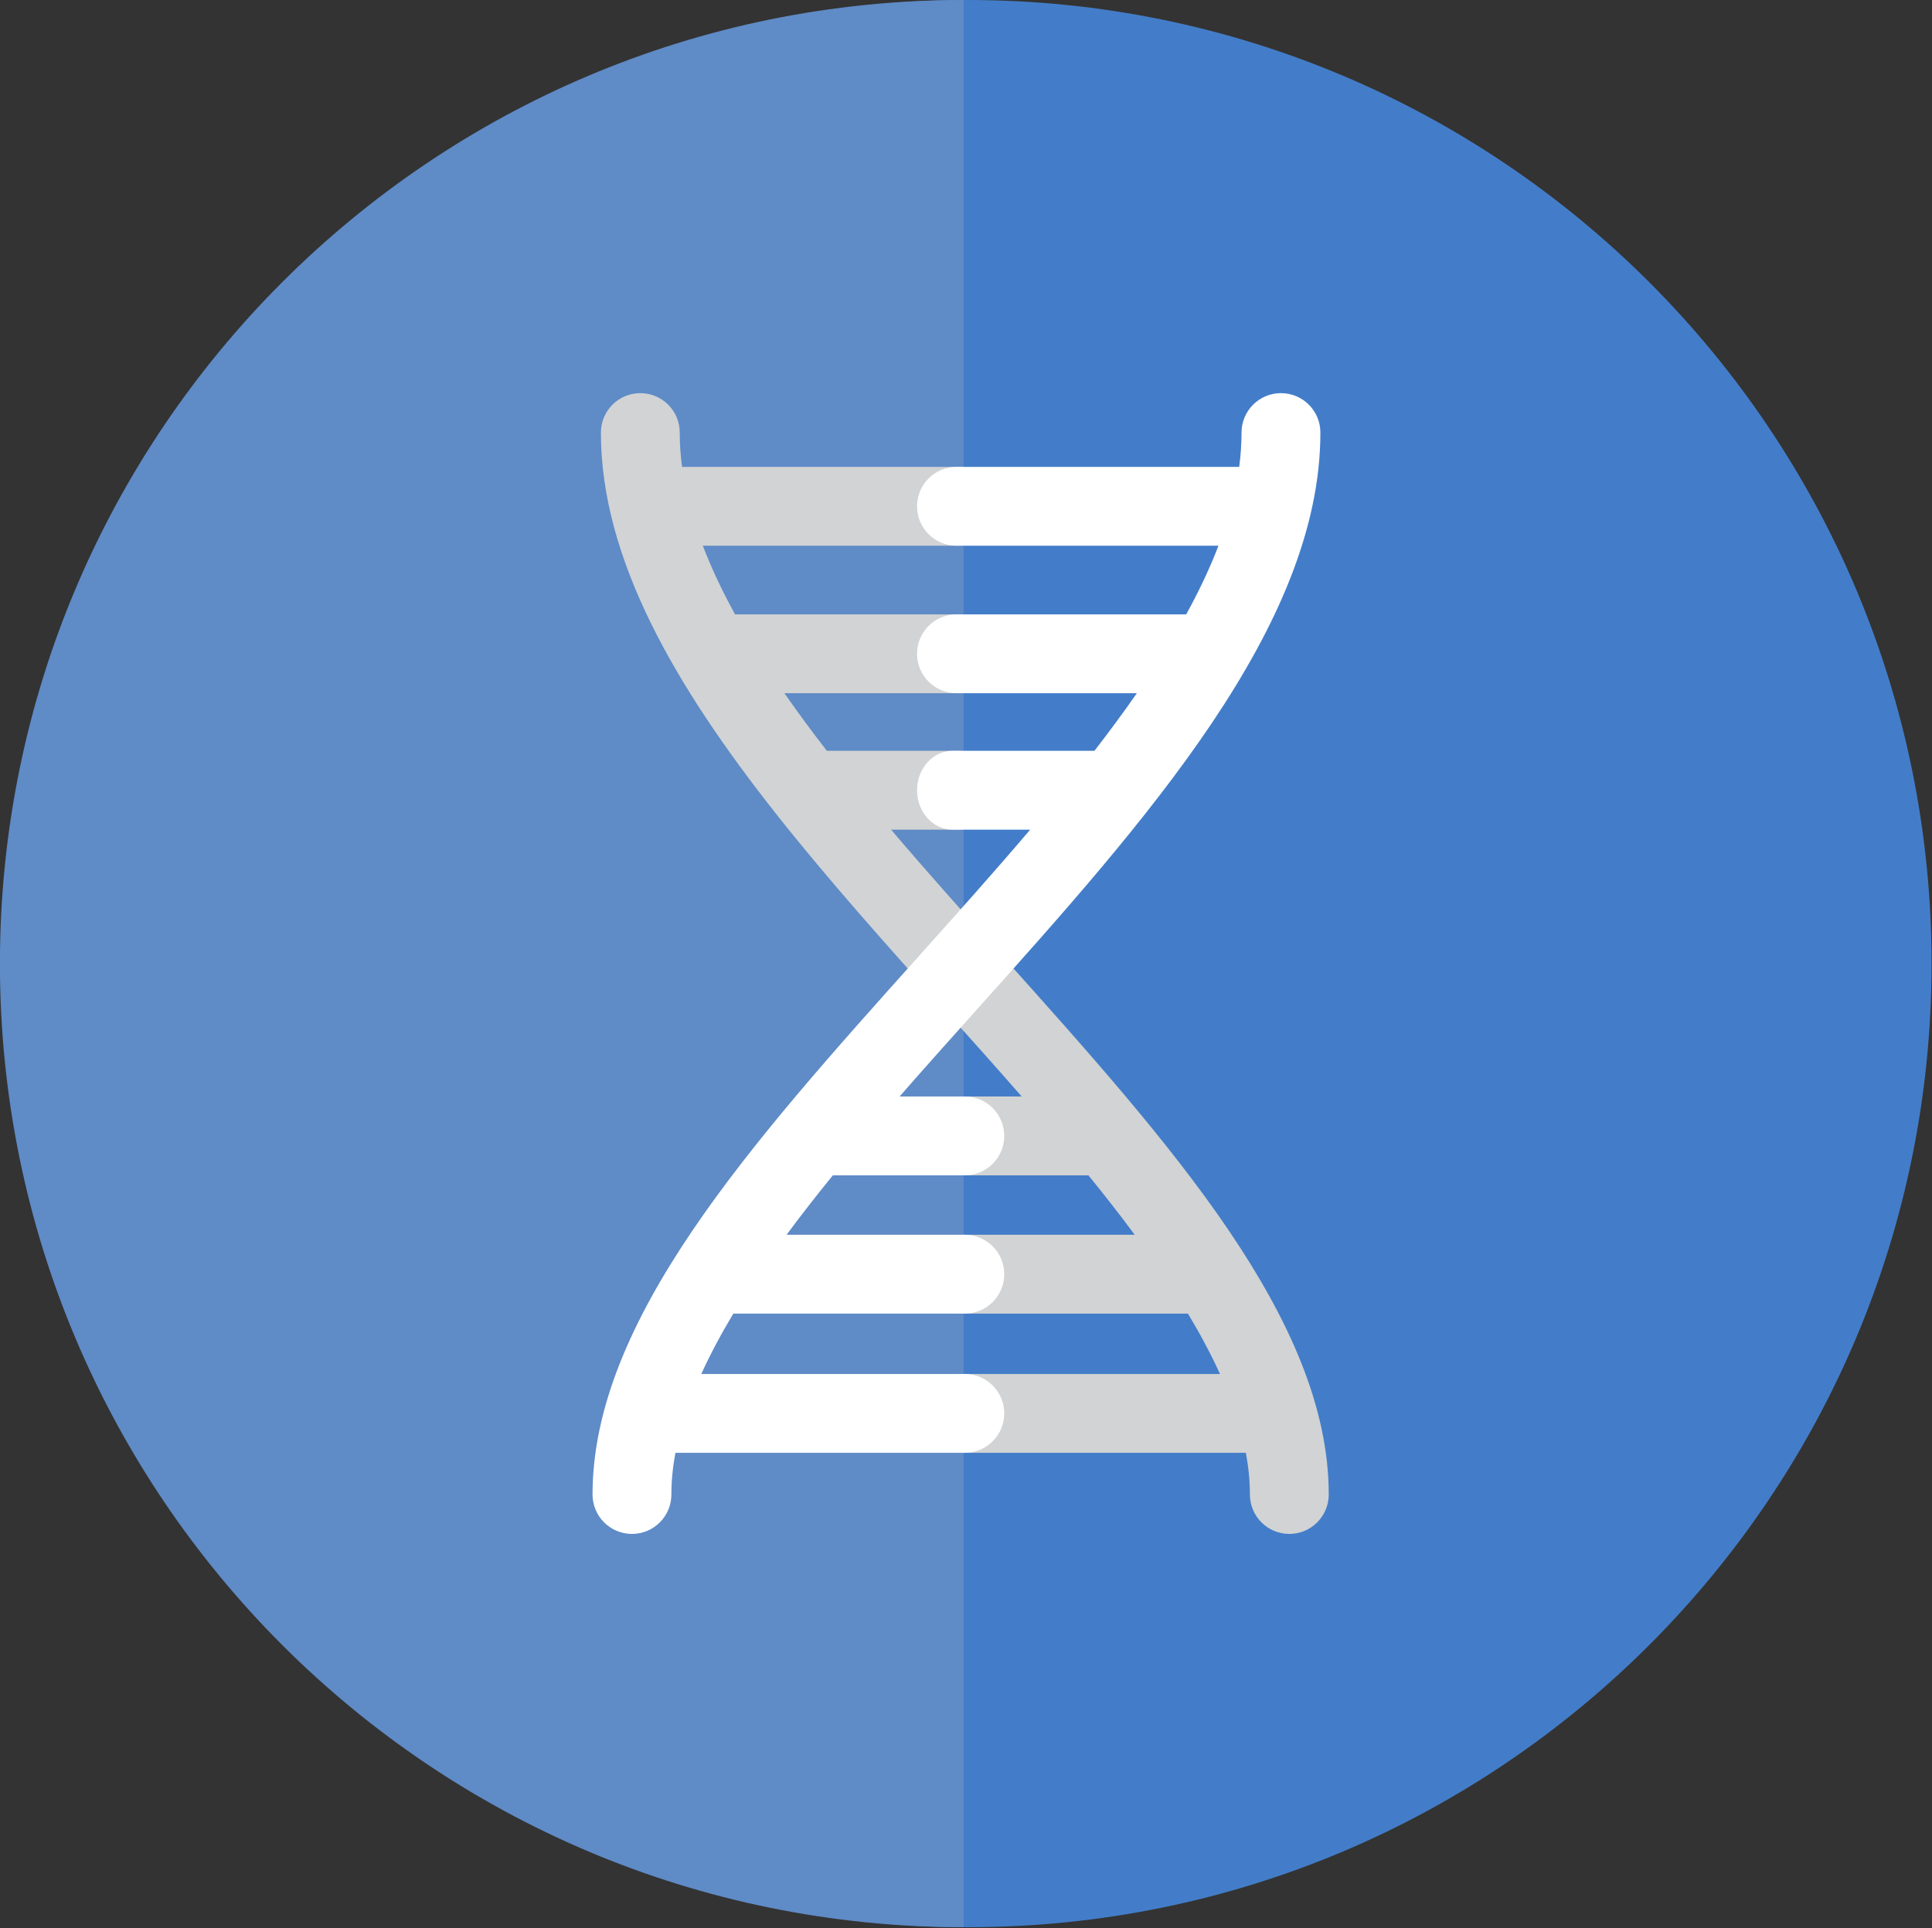
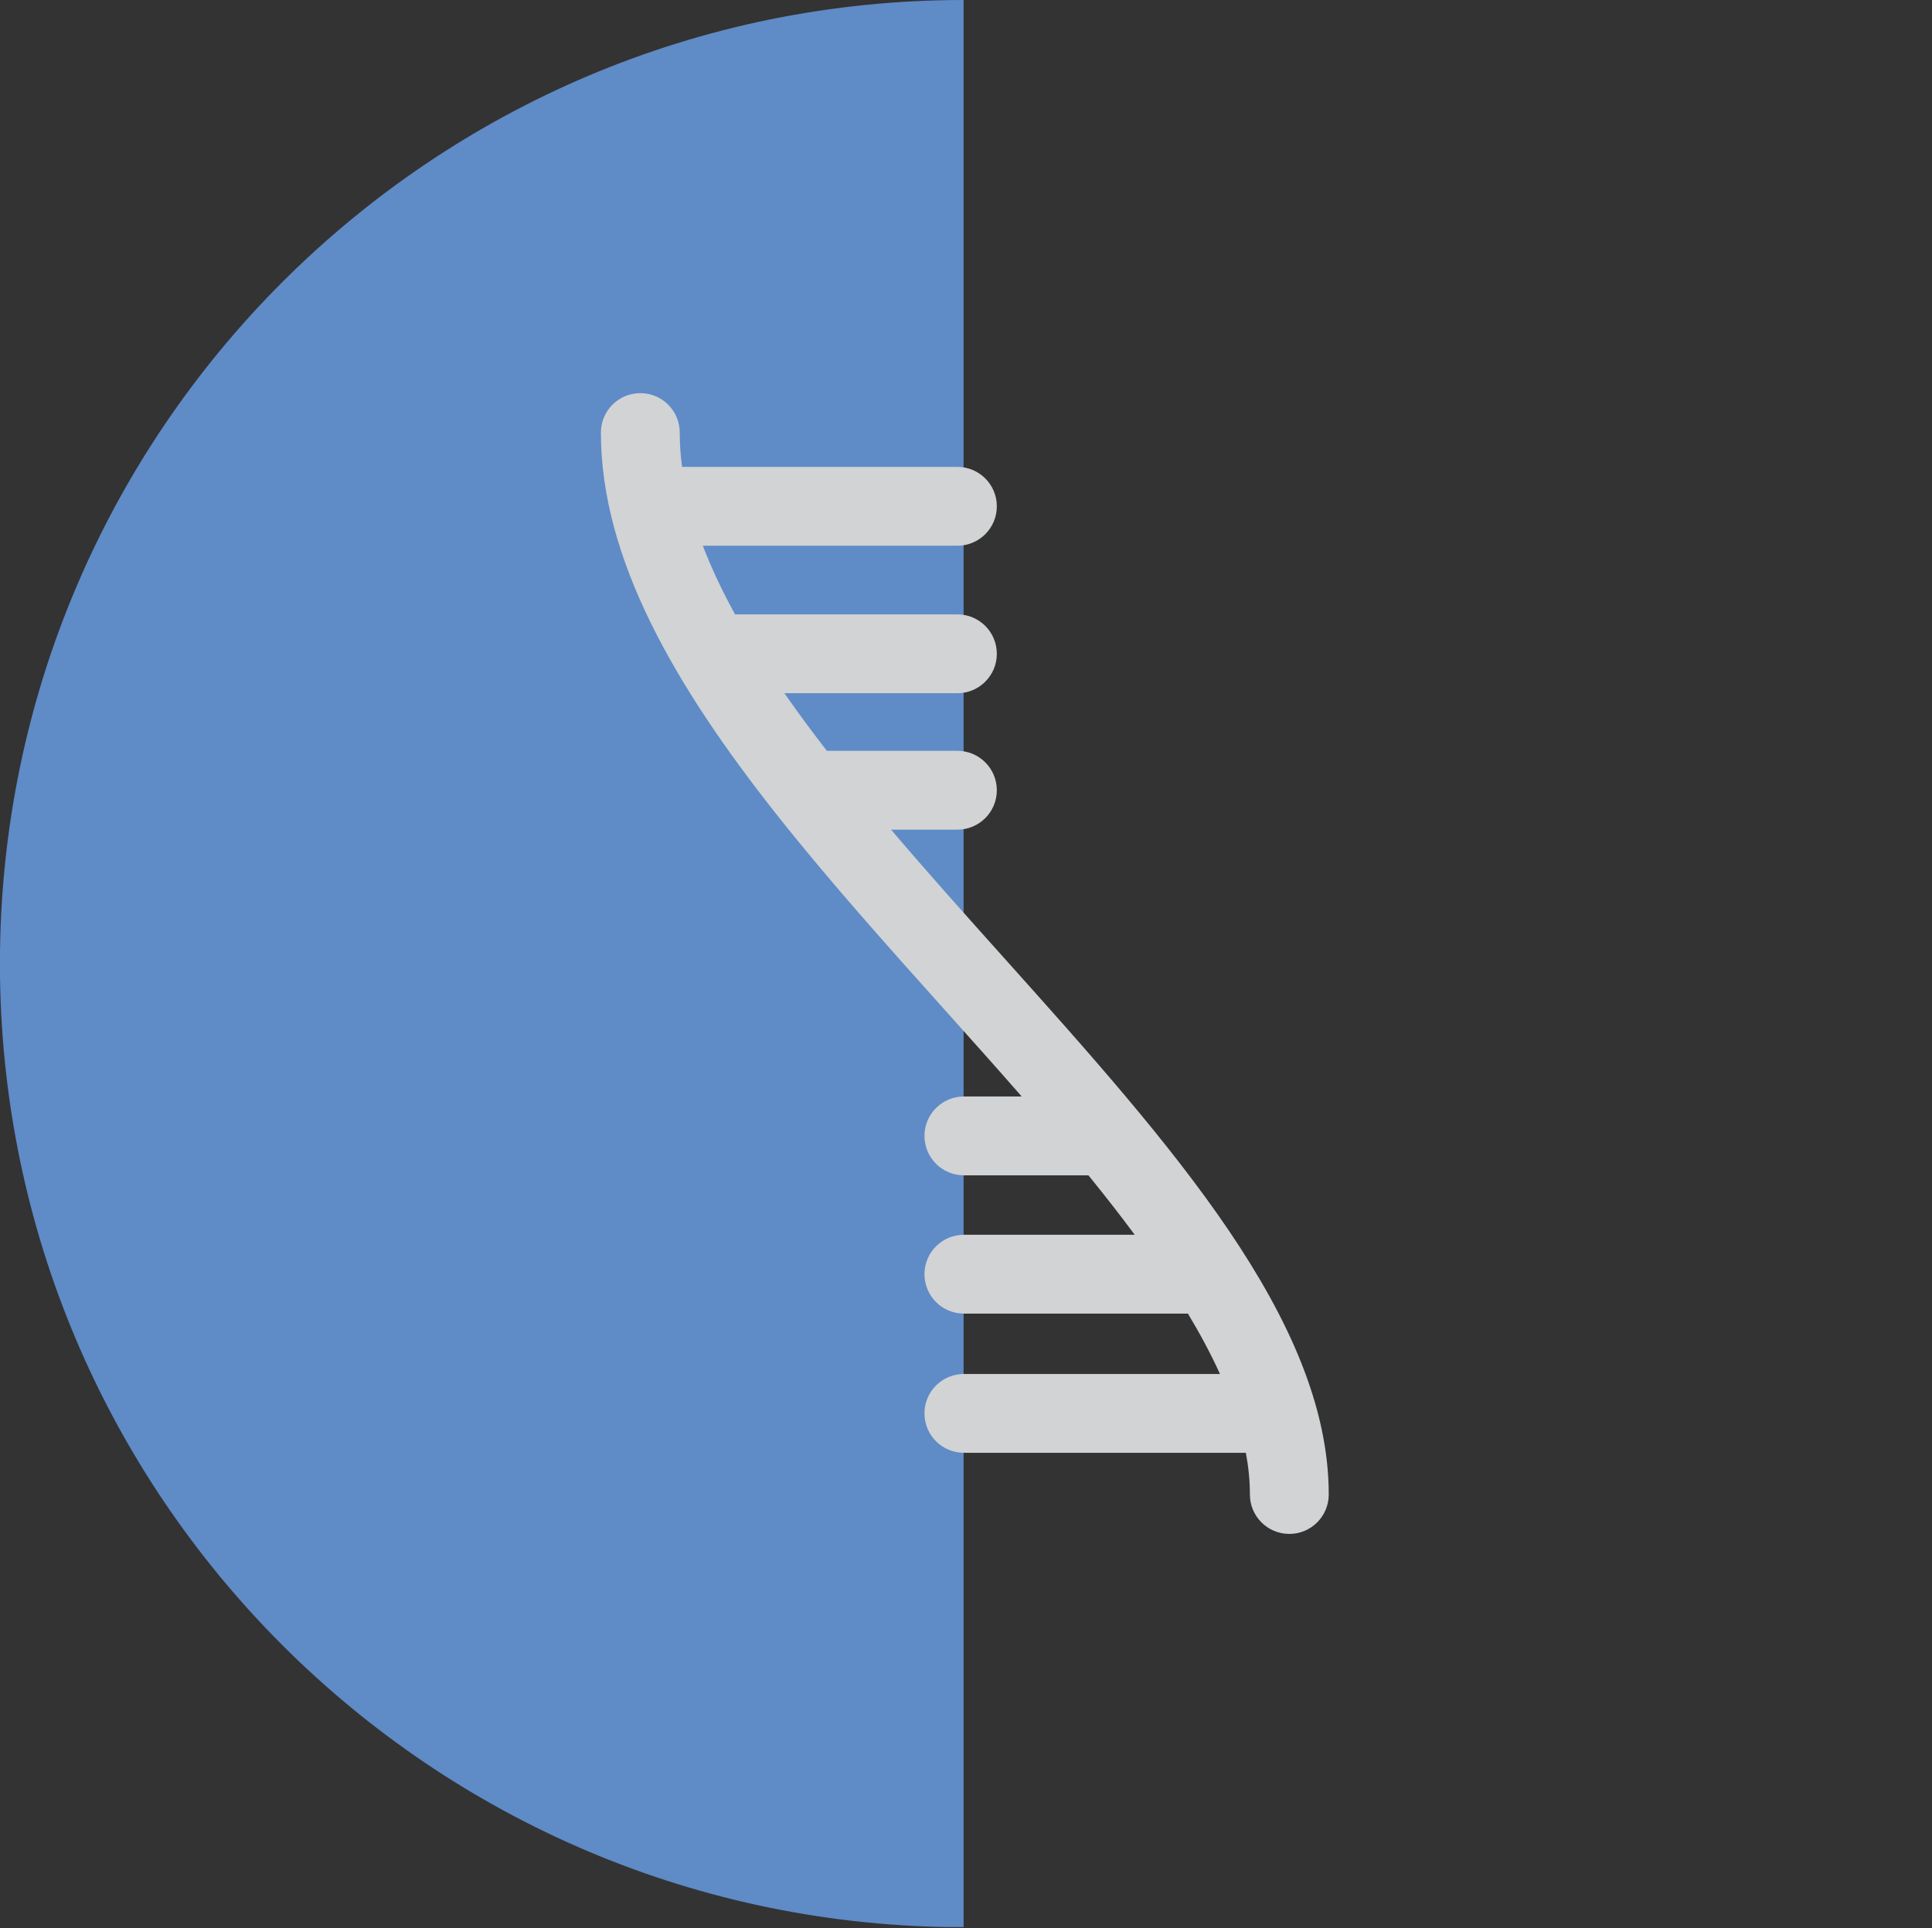
<svg xmlns="http://www.w3.org/2000/svg" width="100%" height="100%" viewBox="0 0 1049 1047" xml:space="preserve" style="fill-rule:evenodd;clip-rule:evenodd;stroke-linejoin:round;stroke-miterlimit:2;">
  <rect x="0" y="0" width="1049" height="1047" fill="#333333" stroke="none" />
  <g>
    <clipPath id="_clip1">
      <rect x="0" y="0" width="1048.72" height="1046.39" />
    </clipPath>
    <g clip-path="url(#_clip1)">
      <g transform="matrix(0,-4.167,-4.167,0,525.52,0.001)">
-         <path d="M-125.567,-125.567C-194.916,-125.567 -251.134,-69.349 -251.134,0C-251.134,69.348 -194.916,125.567 -125.567,125.567C-56.218,125.567 0,69.348 0,0C0,-69.349 -56.218,-125.567 -125.567,-125.567" style="fill:rgb(67,125,201);fill-rule:nonzero;" />
-       </g>
+         </g>
      <g transform="matrix(4.167,0,0,4.167,523.196,-1.77636e-15)">
        <path d="M0,251.134C-69.349,251.134 -125.567,194.916 -125.567,125.567C-125.567,56.219 -69.349,0 0,0" style="fill:rgb(95,139,199);fill-rule:nonzero;" />
      </g>
      <g transform="matrix(1,0,0,1,-13.239,-14.809)">
        <path d="M434.36,456.394C380.346,387.948 339.5,318.641 339.5,249.689C339.5,237.868 349.084,228.285 360.909,228.285C372.73,228.285 382.313,237.868 382.313,249.689C382.313,255.851 382.744,262.066 383.575,268.33L533.073,268.33C544.894,268.33 554.478,277.913 554.478,289.734C554.478,301.555 544.894,311.138 533.073,311.138L394.849,311.138C399.554,323.439 405.46,335.876 412.353,348.417L533.073,348.417C544.894,348.417 554.478,358 554.478,369.821C554.478,381.642 544.894,391.225 533.073,391.225L439.155,391.225C446.373,401.612 454.088,412.043 462.183,422.5L533.073,422.5C544.894,422.5 554.478,432.083 554.478,443.904C554.478,455.725 544.894,465.308 533.073,465.308L497.068,465.308C516.745,488.47 537.504,511.639 558.096,534.622C648.917,635.985 734.696,731.726 734.696,826.322C734.696,838.143 725.113,847.726 713.292,847.726C701.471,847.726 691.888,838.143 691.888,826.322C691.888,818.911 691.132,811.359 689.694,803.68L536.588,803.68C524.767,803.68 515.184,794.097 515.184,782.276C515.184,770.455 524.767,760.872 536.588,760.872L675.632,760.872C670.751,750.106 664.896,739.168 658.243,728.096L536.589,728.096C524.768,728.096 515.185,718.513 515.185,706.692C515.185,694.871 524.768,685.288 536.589,685.288L629.348,685.288C621.434,674.595 613.008,663.826 604.218,653.014L536.589,653.014C524.768,653.014 515.185,643.43 515.185,631.61C515.185,619.789 524.768,610.205 536.589,610.205L567.982,610.205C554.271,594.507 540.201,578.804 526.213,563.193C495.081,528.445 463.59,493.297 435.563,457.915C435.14,457.427 434.739,456.919 434.36,456.394Z" style="fill:rgb(209,211,212);" />
      </g>
      <g transform="matrix(1,0,0,1,-13.239,-14.809)">
-         <path d="M379.965,803.68C378.527,811.359 377.771,818.911 377.771,826.322C377.771,838.143 368.188,847.726 356.367,847.726C344.546,847.726 334.963,838.143 334.963,826.322C334.963,731.726 420.742,635.985 511.563,534.622C532.154,511.639 552.914,488.47 572.591,465.308L530.394,465.308C519.768,465.308 511.153,455.725 511.153,443.904C511.153,432.083 519.768,422.5 530.394,422.5L607.476,422.5C615.571,412.043 623.285,401.612 630.504,391.225L532.559,391.225C520.738,391.225 511.155,381.642 511.155,369.821C511.155,358 520.738,348.417 532.559,348.417L657.306,348.417C664.199,335.876 670.104,323.439 674.809,311.138L532.558,311.138C520.737,311.138 511.154,301.555 511.154,289.734C511.154,277.913 520.737,268.33 532.558,268.33L686.084,268.33C686.915,262.066 687.346,255.851 687.346,249.689C687.346,237.868 696.929,228.285 708.75,228.285C720.575,228.285 730.158,237.868 730.158,249.689C730.158,354.801 635.237,460.739 543.446,563.193C529.458,578.804 515.388,594.507 501.676,610.205L537.099,610.205C548.92,610.205 558.503,619.789 558.503,631.61C558.503,643.43 548.92,653.014 537.099,653.014L465.441,653.014C456.651,663.826 448.225,674.595 440.311,685.288L537.099,685.288C548.92,685.288 558.503,694.871 558.503,706.692C558.503,718.513 548.92,728.096 537.099,728.096L411.415,728.096C404.762,739.168 398.908,750.106 394.026,760.872L537.099,760.872C548.92,760.872 558.503,770.455 558.503,782.276C558.503,794.097 548.92,803.68 537.099,803.68L379.965,803.68Z" style="fill:white;" />
-       </g>
+         </g>
    </g>
  </g>
</svg>